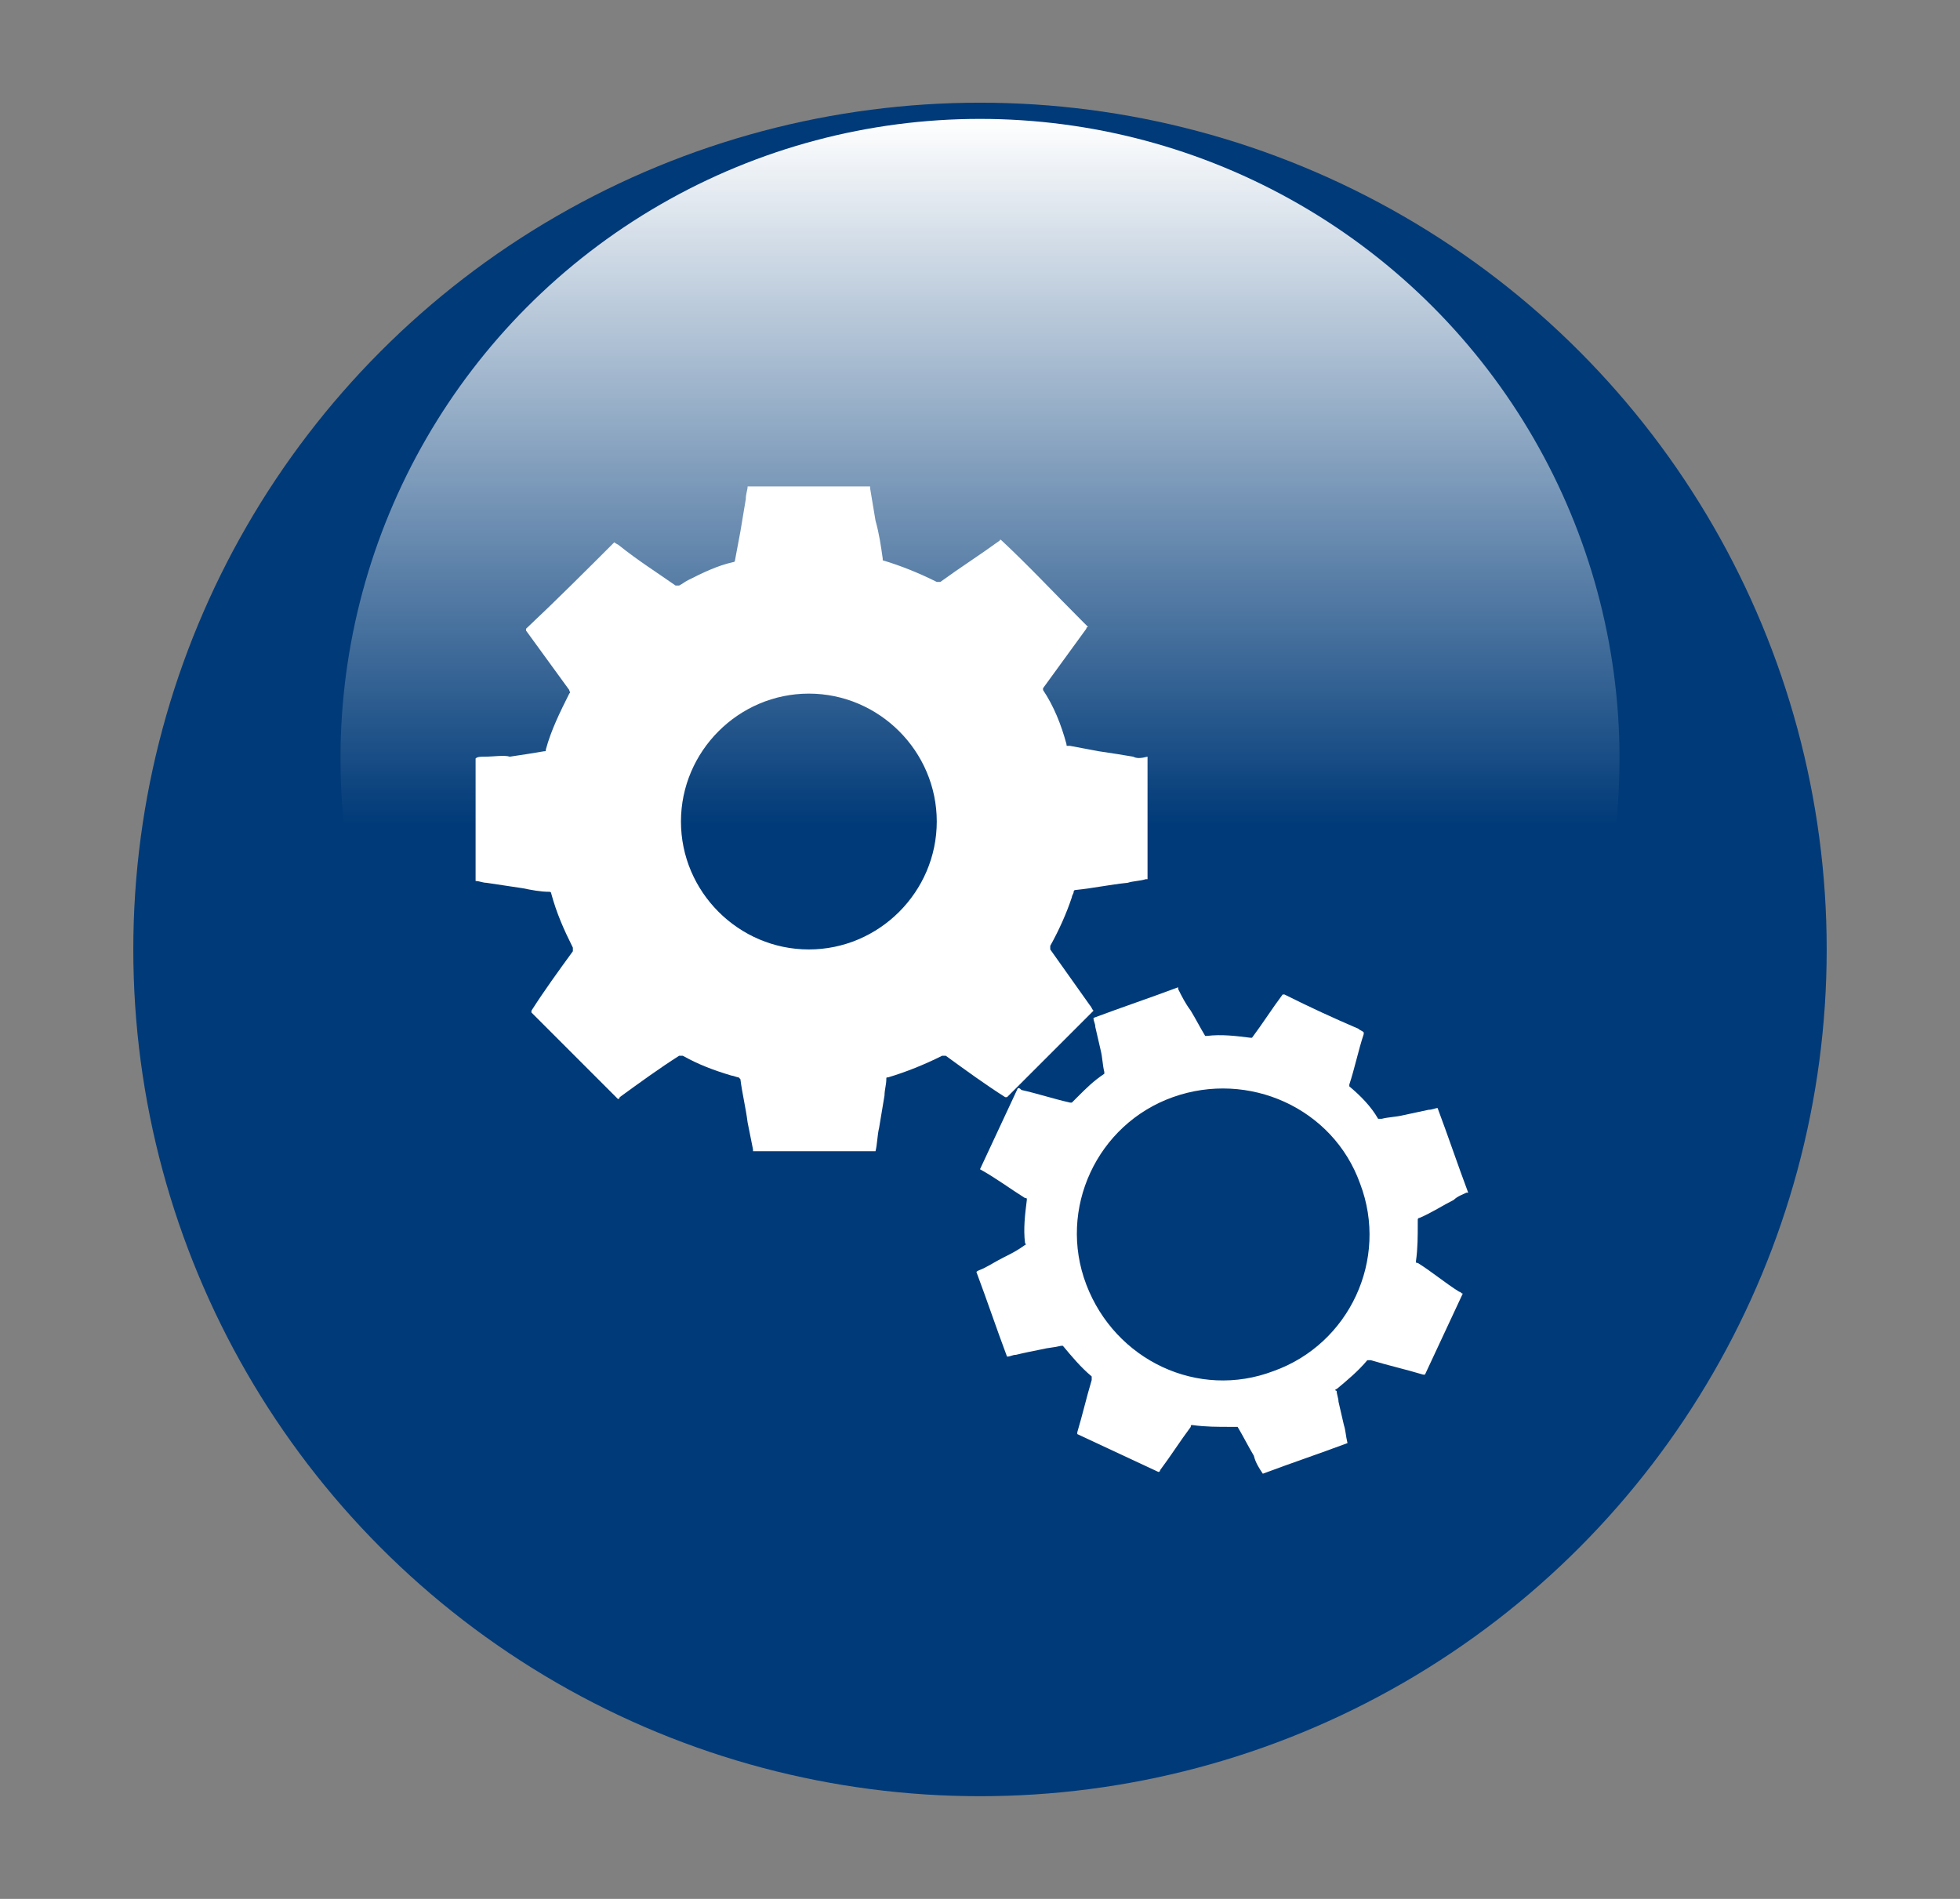
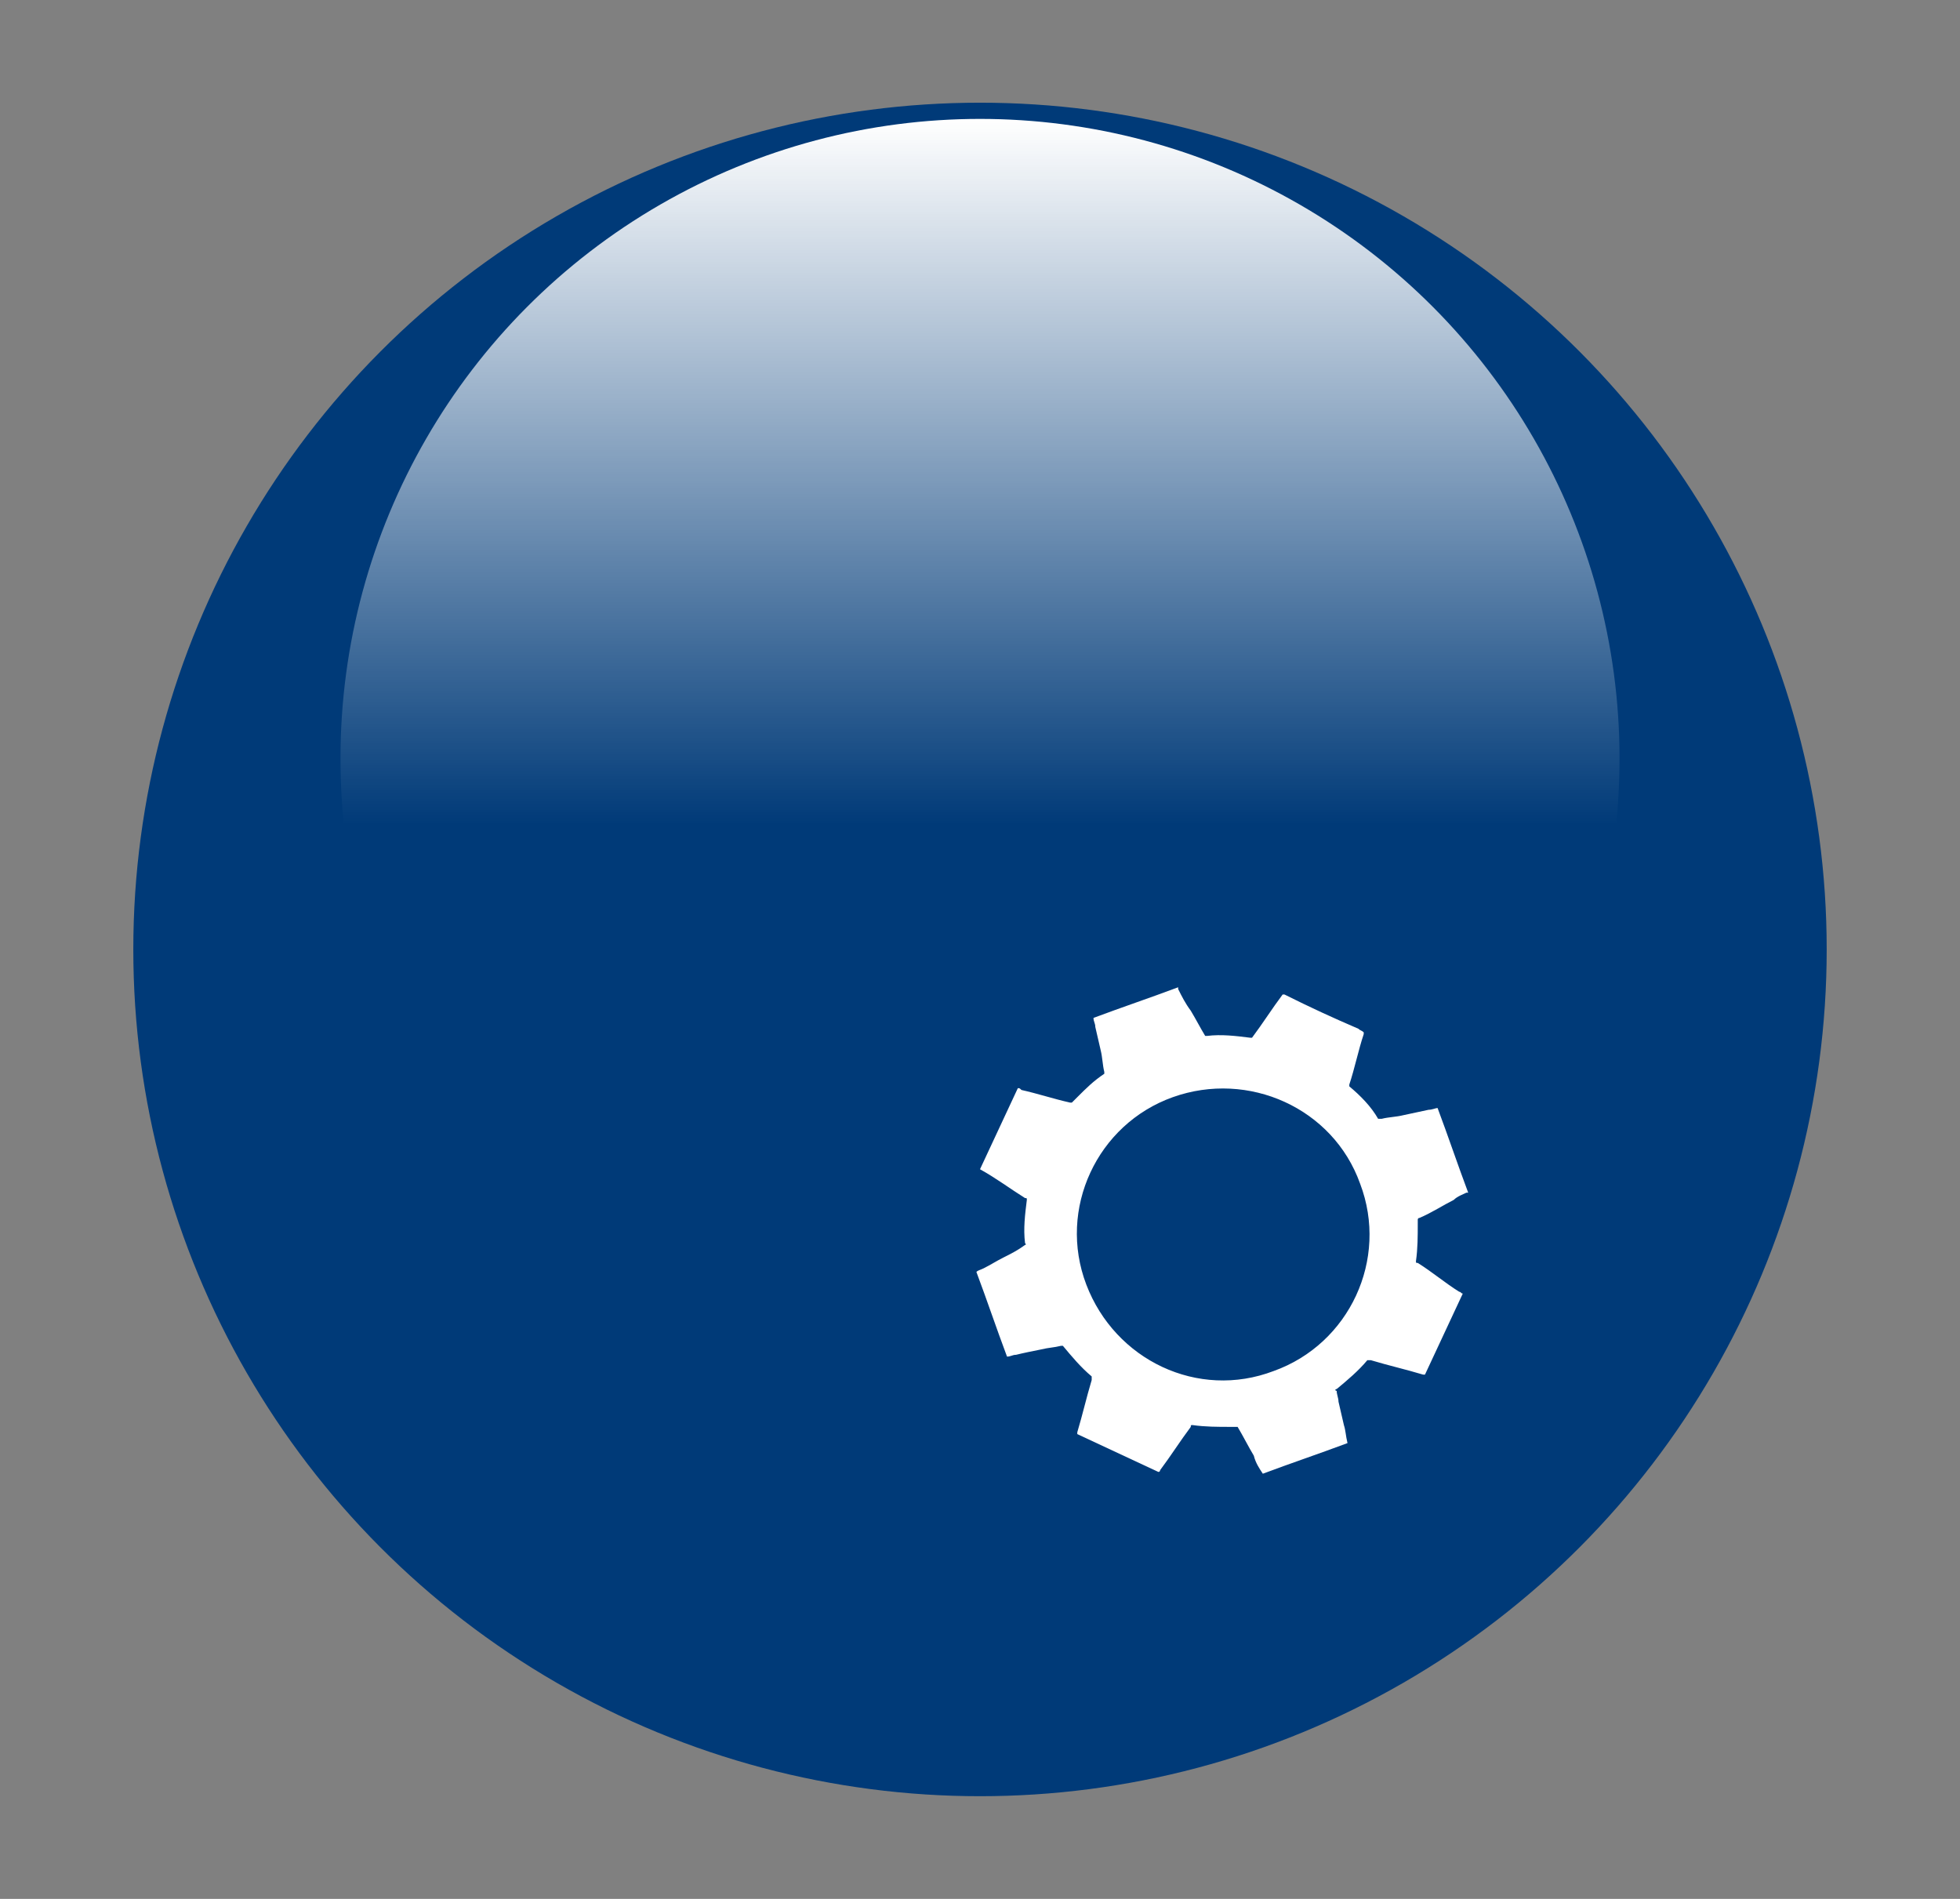
<svg xmlns="http://www.w3.org/2000/svg" version="1.1" id="Layer_1" x="0px" y="0px" viewBox="0 0 108.8 105.4" style="enable-background:new 0 0 108.8 105.4;" xml:space="preserve">
  <rect x="0" y="0" width="108.8" height="105.4" fill="#808080" stroke="none" />
  <style type="text/css">
	.st0{fill:#003A78;}
	.st1{fill:url(#SVGID_1_);}
	.st2{fill:#FFFFFF;}
</style>
  <g>
    <circle class="st0" cx="54.4" cy="52.7" r="47" />
    <linearGradient id="SVGID_1_" gradientUnits="userSpaceOnUse" x1="-341.551" y1="95.427" x2="-270.551" y2="95.427" gradientTransform="matrix(0 1 1 0 -41.027 348.151)">
      <stop offset="0" style="stop-color:#FFFFFF" />
      <stop offset="0.552" style="stop-color:#FFFFFF;stop-opacity:0" />
    </linearGradient>
    <circle class="st1" cx="54.4" cy="42.1" r="35.5" />
    <path class="st2" d="M79.8,61.5c0.6,1.6,1.1,3.1,1.7,4.7c0,0,0,0-0.1,0c-0.2,0.1-0.5,0.2-0.7,0.4c-0.6,0.3-1.2,0.7-1.9,1   c0,0-0.1,0-0.1,0.1c0,0.1,0,0.1,0,0.2c0,0.7,0,1.4-0.1,2.1c0,0.1,0,0.1,0.1,0.1c0.8,0.5,1.5,1.1,2.3,1.6c0.1,0,0.1,0.1,0.2,0.1   c-0.7,1.5-1.4,3-2.1,4.5c0,0,0,0-0.1,0c-1-0.3-1.9-0.5-2.9-0.8c-0.1,0-0.1,0-0.2,0c-0.5,0.6-1.1,1.1-1.7,1.6c-0.1,0-0.1,0.1,0,0.1   c0,0.2,0.1,0.4,0.1,0.6c0.1,0.4,0.2,0.9,0.3,1.3c0.1,0.3,0.1,0.6,0.2,1c-1.6,0.6-3.1,1.1-4.7,1.7c0,0,0,0,0,0   c-0.2-0.3-0.4-0.6-0.5-1c-0.3-0.5-0.6-1.1-0.9-1.6c0,0,0,0-0.1,0c-0.1,0-0.2,0-0.3,0c-0.7,0-1.4,0-2.1-0.1c-0.1,0-0.1,0-0.1,0.1   c-0.6,0.8-1.1,1.6-1.7,2.4c0,0,0,0.1-0.1,0.1c-1.5-0.7-3-1.4-4.5-2.1c0,0,0,0,0-0.1c0.3-1,0.5-1.9,0.8-2.9c0-0.1,0-0.1,0-0.2   c-0.6-0.5-1.1-1.1-1.6-1.7c0,0-0.1,0-0.1,0c-0.4,0.1-0.7,0.1-1.1,0.2c-0.5,0.1-1,0.2-1.4,0.3c-0.2,0-0.3,0.1-0.5,0.1   c-0.6-1.6-1.1-3.1-1.7-4.7c0.1-0.1,0.2-0.1,0.4-0.2c0.4-0.2,0.7-0.4,1.1-0.6c0.4-0.2,0.8-0.4,1.2-0.7c0,0,0.1,0,0-0.1   c-0.1-0.8,0-1.6,0.1-2.4c0-0.1,0-0.1-0.1-0.1c-0.8-0.5-1.6-1.1-2.5-1.6c0,0,0,0,0,0c0.7-1.5,1.4-3,2.1-4.5c0.1,0,0.1,0,0.2,0.1   c0.9,0.2,1.8,0.5,2.7,0.7c0.1,0,0.1,0,0.1,0c0.1-0.1,0.2-0.2,0.3-0.3c0.5-0.5,0.9-0.9,1.5-1.3c0,0,0-0.1,0-0.1   c-0.1-0.4-0.1-0.8-0.2-1.2c-0.1-0.4-0.2-0.9-0.3-1.3c0-0.2-0.1-0.3-0.1-0.5c1.6-0.6,3.1-1.1,4.7-1.7c0,0,0,0,0,0.1   c0.2,0.4,0.4,0.8,0.7,1.2c0.3,0.5,0.5,0.9,0.8,1.4c0,0,0,0,0.1,0c0.8-0.1,1.6,0,2.4,0.1c0.1,0,0.1,0,0.1,0c0.6-0.8,1.1-1.6,1.7-2.4   c0,0,0.1,0,0.1,0c1.4,0.7,2.7,1.3,4.1,1.9c0.1,0.1,0.2,0.1,0.3,0.2c0,0,0,0,0,0.1c-0.3,0.9-0.5,1.9-0.8,2.8c0,0,0,0.1,0,0.1   c0.6,0.5,1.2,1.1,1.6,1.8c0,0,0.1,0,0.1,0c0,0,0,0,0.1,0c0.4-0.1,0.8-0.1,1.2-0.2c0.5-0.1,0.9-0.2,1.4-0.3   C79.5,61.6,79.7,61.5,79.8,61.5z M70.7,76.1c4.2-1.5,6.4-6.2,4.8-10.4c-1.5-4.2-6.2-6.3-10.4-4.8c-4.2,1.5-6.4,6.2-4.8,10.4   C61.9,75.5,66.5,77.7,70.7,76.1z" />
-     <path class="st2" d="M62.9,42c-0.6-0.1-1.2-0.2-1.9-0.3c-0.5-0.1-1.1-0.2-1.6-0.3c0,0,0,0-0.1,0c-0.1,0-0.1,0-0.1-0.1   c-0.3-1.1-0.7-2.1-1.3-3c0-0.1,0-0.1,0-0.1c0.8-1.1,1.6-2.2,2.4-3.3c0,0,0-0.1,0.1-0.1c-0.1-0.1-0.2-0.2-0.4-0.4   c-1.5-1.5-2.9-3-4.4-4.4c0,0-0.1-0.1-0.1,0c-1.1,0.8-2.2,1.5-3.3,2.3c-0.1,0-0.1,0-0.2,0c-1-0.5-2-0.9-3-1.2C49,31.1,49,31,49,31   c-0.1-0.7-0.2-1.4-0.4-2.1c-0.1-0.6-0.2-1.2-0.3-1.8c0,0,0-0.1,0-0.1c-2.3,0-4.6,0-6.8,0c0,0.2-0.1,0.4-0.1,0.7   c-0.1,0.6-0.2,1.2-0.3,1.8c-0.1,0.5-0.2,1.1-0.3,1.6c0,0,0,0.1-0.1,0.1c-0.9,0.2-1.7,0.6-2.5,1c-0.2,0.1-0.3,0.2-0.5,0.3   c-0.1,0-0.1,0-0.2,0c-1-0.7-2.1-1.4-3.1-2.2c-0.1-0.1-0.2-0.1-0.3-0.2c-1.6,1.6-3.2,3.2-4.9,4.8c0,0,0,0,0,0.1   c0.8,1.1,1.6,2.2,2.4,3.3c0,0.1,0.1,0.1,0,0.2c-0.5,1-1,2-1.3,3.1c0,0.1,0,0.1-0.1,0.1c-0.6,0.1-1.2,0.2-1.9,0.3   C28,41.9,27.4,42,26.9,42c-0.2,0-0.4,0-0.5,0.1c0,2.3,0,4.6,0,6.8c0.2,0,0.4,0.1,0.6,0.1c0.7,0.1,1.3,0.2,2,0.3   c0.5,0.1,1,0.2,1.5,0.2c0,0,0.1,0,0.1,0.1c0.3,1.1,0.7,2,1.2,3c0,0.1,0,0.1,0,0.2c-0.8,1.1-1.6,2.2-2.3,3.3c0,0,0,0.1,0,0.1   c1.6,1.6,3.2,3.2,4.8,4.8c0,0,0.1,0,0.1-0.1c1.1-0.8,2.2-1.6,3.3-2.3c0.1,0,0.1,0,0.2,0c0.9,0.5,1.7,0.8,2.7,1.1   c0.1,0,0.3,0.1,0.4,0.1c0,0,0.1,0.1,0.1,0.1c0.1,0.8,0.3,1.6,0.4,2.4c0.1,0.5,0.2,1,0.3,1.5c0,0,0,0,0,0.1c2.3,0,4.6,0,6.8,0   c0.1-0.4,0.1-0.9,0.2-1.3c0.1-0.6,0.2-1.2,0.3-1.8c0-0.3,0.1-0.6,0.1-0.9c0-0.1,0-0.1,0.1-0.1c1-0.3,2-0.7,3-1.2c0.1,0,0.1,0,0.2,0   c1.1,0.8,2.2,1.6,3.3,2.3c0,0,0.1,0,0.1,0c1.6-1.6,3.2-3.2,4.8-4.8c-0.1-0.1-0.1-0.2-0.2-0.3c-0.7-1-1.5-2.1-2.2-3.1   c0-0.1,0-0.1,0-0.2c0.5-0.9,0.9-1.8,1.2-2.7c0-0.1,0.1-0.2,0.1-0.3c0-0.1,0.1-0.1,0.1-0.1c1-0.1,1.9-0.3,2.9-0.4   c0.3-0.1,0.7-0.1,1-0.2c0,0,0.1,0,0.1,0c0-2.3,0-4.6,0-6.8C63.3,42.1,63.1,42.1,62.9,42z M44.9,52.7c-3.9,0-7.1-3.2-7.1-7.1   c0-3.9,3.2-7.1,7.1-7.1c3.9,0,7.1,3.2,7.1,7.1C52,49.5,48.8,52.7,44.9,52.7z" />
  </g>
</svg>